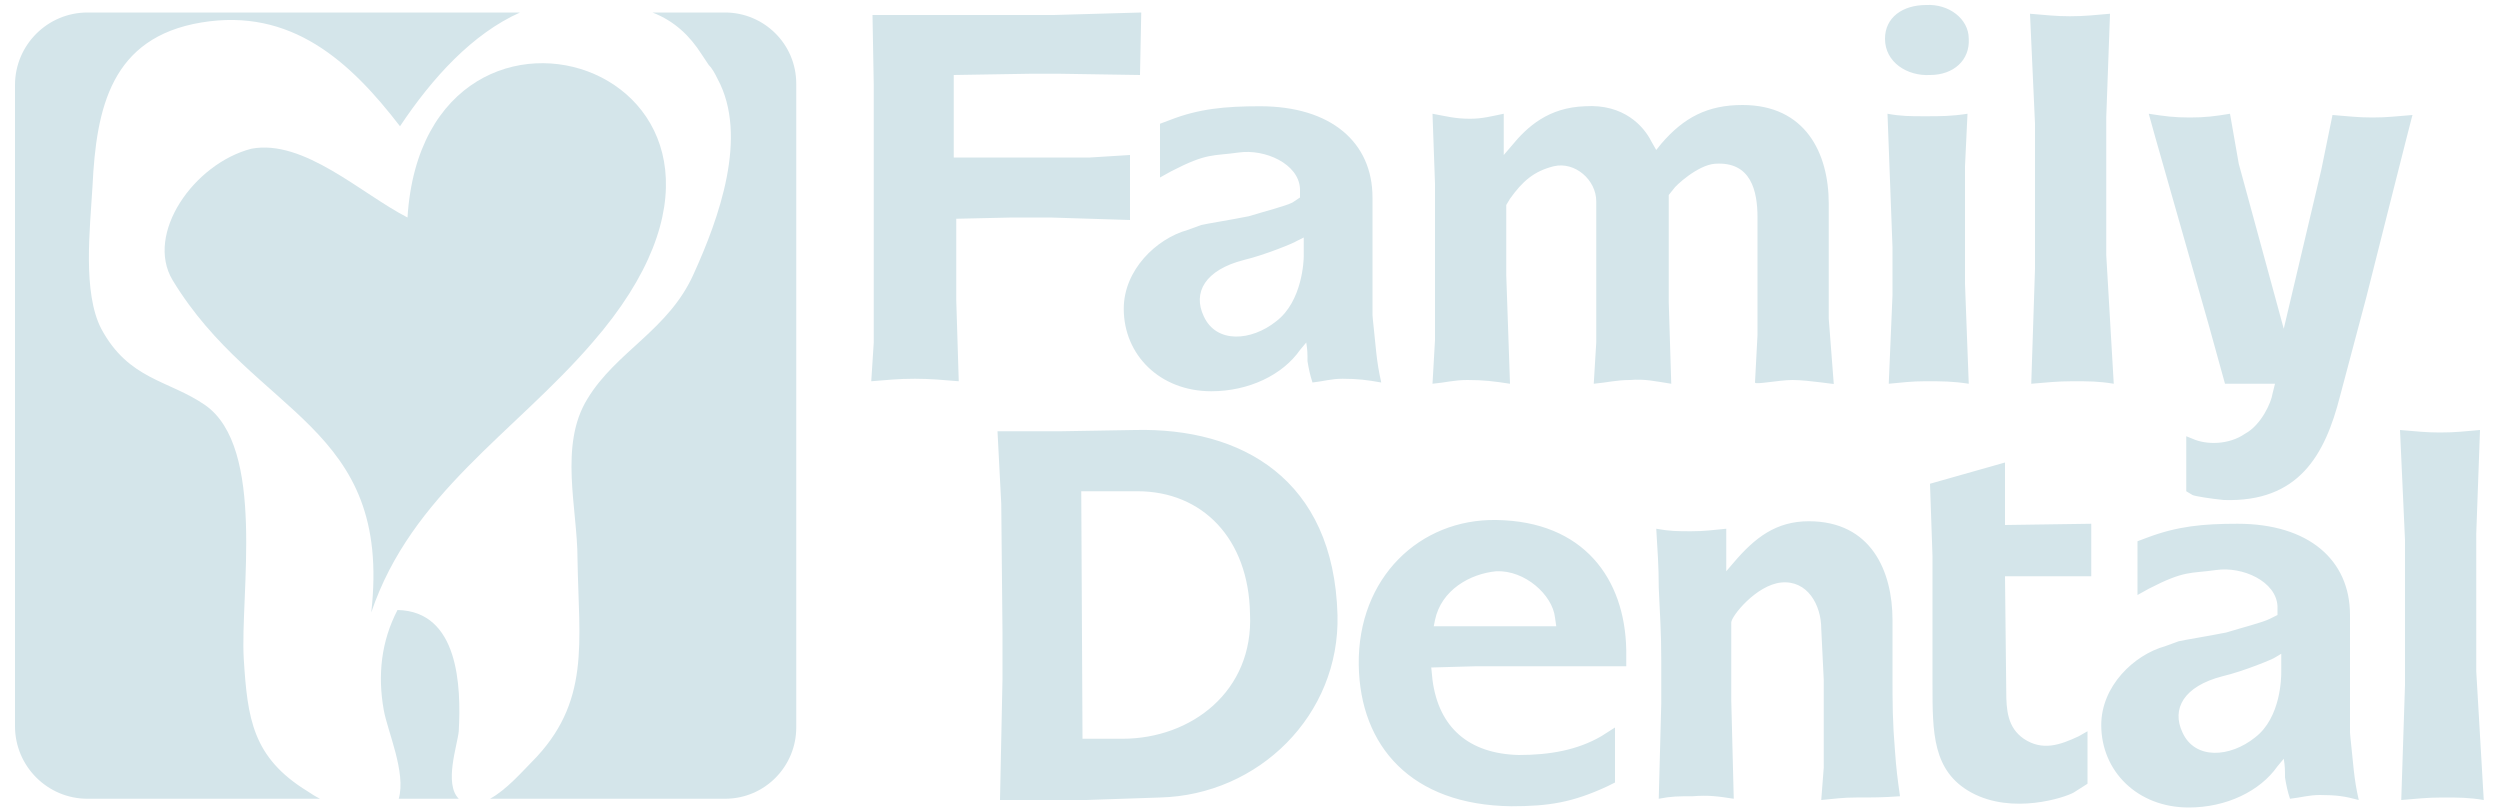
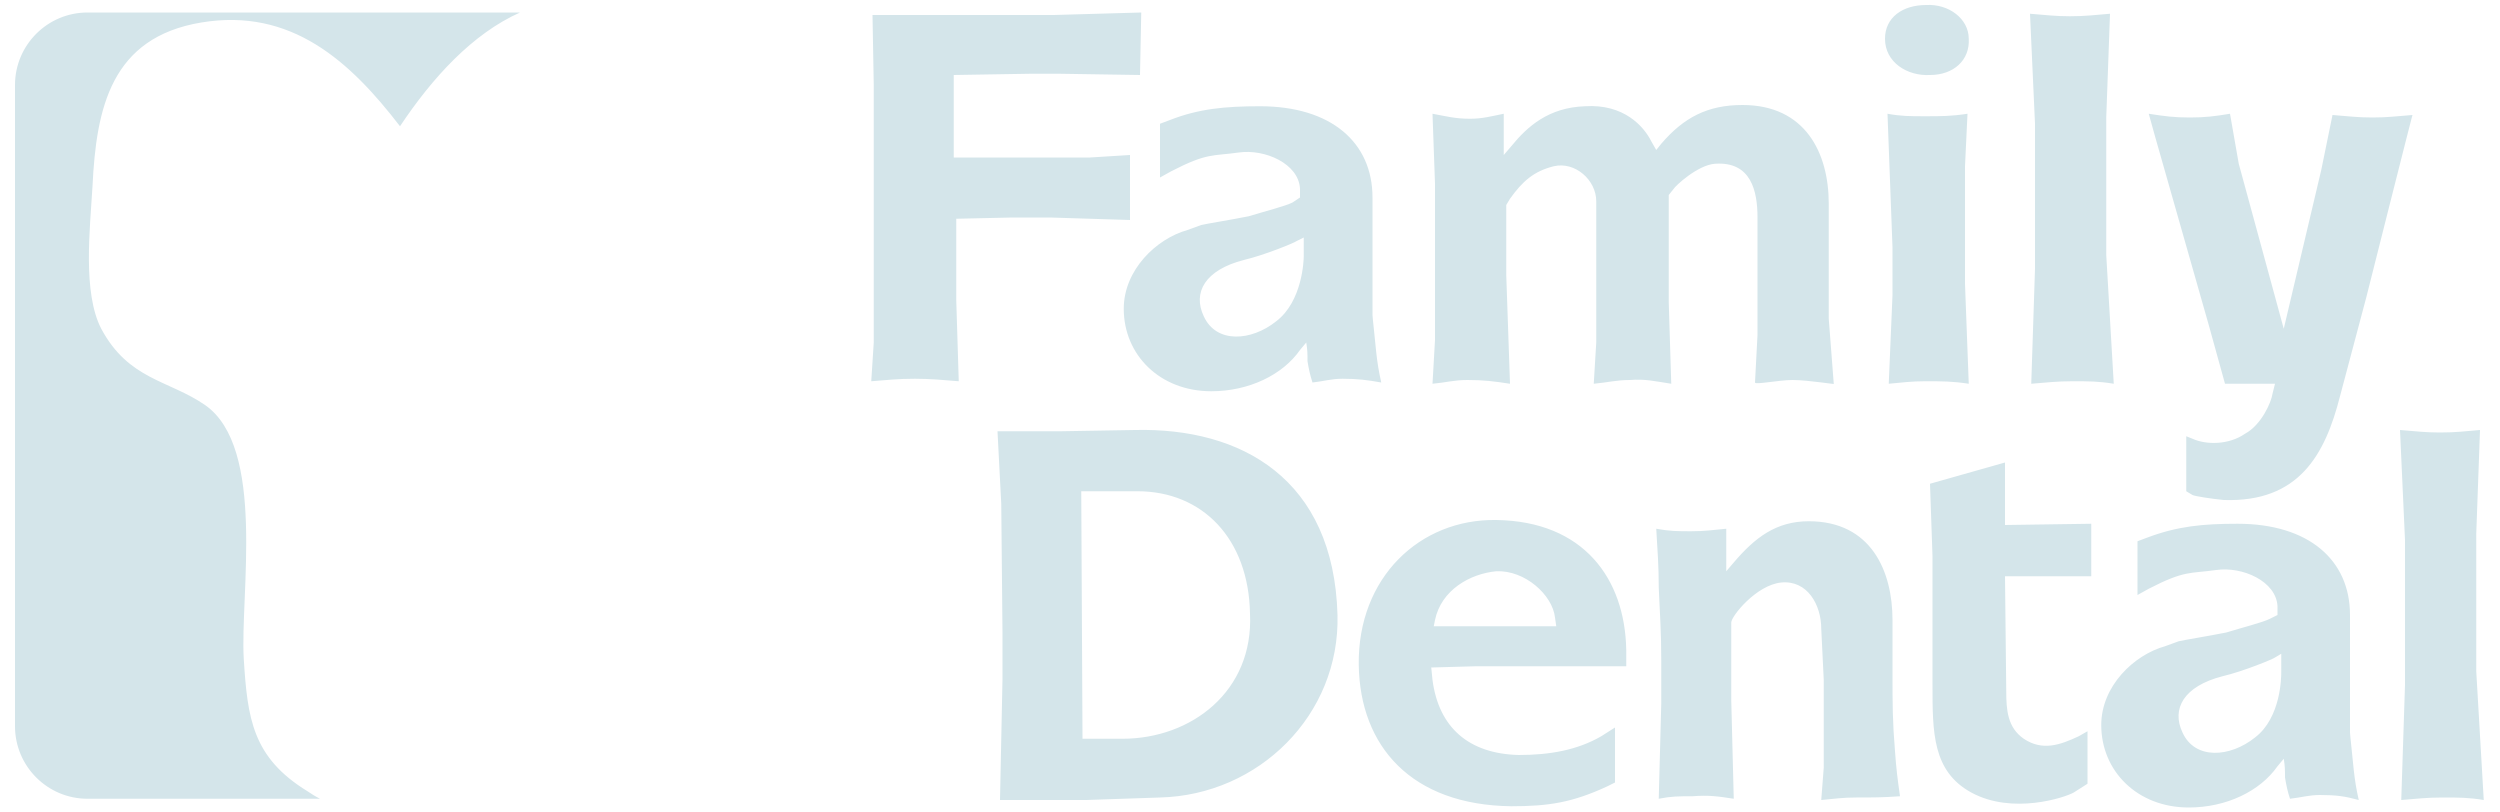
<svg xmlns="http://www.w3.org/2000/svg" xml:space="preserve" viewBox="0 0 200 65">
  <path d="m91.2 6-6.4-.1h-2.4l-6.1.1v6.6h10.9l3.2-.2v5.2l-6.4-.2h-3l-4.5.1V24l.2 6.5c-1.2-.1-2.3-.2-3.5-.2-1.4 0-2.2.1-3.5.2l.2-3.1V6.8l-.1-5.6h14.5l7-.2-.1 5zm16.2 24.3c-.9 0-1.5.2-2.4.3-.2-.6-.3-1.1-.4-1.7 0-.6 0-.9-.1-1.5l-.5.6c-1.4 2-4.1 3.3-7.1 3.3-4.1 0-7-2.9-7-6.6 0-3.1 2.6-5.6 5.1-6.3l1.1-.4c.4-.1 2.3-.4 3.8-.7 1.3-.4 2.9-.8 3.5-1.1l.6-.4v-.7c-.1-2-2.8-3.2-4.9-2.9-2.1.3-2.5 0-5.4 1.5l-.9.5V9.9l.8-.3c2.3-.9 4.4-1.1 7.2-1.1 5.7 0 9 2.9 9 7.3v9.4c0 .2.2 1.9.3 3 .1.9.2 1.5.4 2.4-1.1-.2-1.9-.3-3.1-.3zm-3.7-11c-.1.1-2.5 1.1-4.2 1.5-3.1.8-4.1 2.6-3.2 4.5 1 2.2 3.8 2 5.8.4 2.1-1.6 2.2-4.9 2.2-5.2V19l-.6.3zm39.7 11.1c-1.1 0-3 .4-3 .2l.2-3.8v-9.4c0-2.1-.5-4.5-3.4-4.3-1.4.1-3.2 1.8-3.3 2l-.4.5v8.6l.2 6.5c-1.3-.2-2.1-.4-3.3-.3-1.1 0-1.8.2-2.9.3l.2-3.3V16.1c0-1.7-1.7-3.2-3.4-2.8-1.6.4-2.5 1.2-3.5 2.6l-.3.5V22l.3 8.7c-1.3-.2-2.1-.3-3.4-.3-1.1 0-1.7.2-2.8.3l.2-3.5V14.7l-.2-5.6c1.1.2 1.8.4 3 .4 1 0 1.7-.2 2.7-.4v3.3l.6-.7c1.3-1.6 3-3.1 5.9-3.2 3.1-.2 4.7 1.6 5.3 2.8l.4.7.4-.5c1.8-2.1 3.7-3.1 6.5-3.1 5 0 6.9 3.8 6.9 7.9v9.2l.4 5.2c.3.1-2-.3-3.3-.3zm11-24.4c-1.8.1-3.6-1-3.6-2.9 0-1.7 1.4-2.7 3.3-2.7 1.8-.1 3.4 1.1 3.4 2.7.1 1.7-1.2 2.9-3.1 2.9zm-.4 24.5c-1.1 0-1.8.1-2.9.2l.3-7.1v-3.8L151 9.1c1.1.2 1.8.2 3 .2 1.3 0 2.1 0 3.4-.2l-.2 4.2v9.4l.3 8c-1.3-.2-2.1-.2-3.5-.2zm11.8 0c-1.3 0-2 .1-3.3.2l.3-9.2V9.9l-.4-8.8c1.3.1 2 .2 3.2.2 1.2 0 2-.1 3.2-.2l-.3 8.3v11l.6 10.3c-1.2-.2-2-.2-3.3-.2zm23.5-6.7-2.1 7.9c-1.2 4.7-3.3 8.5-9.3 8.3-1-.1-2.3-.3-2.5-.4l-.5-.3v-4.4l.5.2c1.1.5 2.9.5 4.2-.4 1.3-.7 2.1-2.5 2.2-3.2l.2-.8h-4l-1.3-4.7-4.3-15.1-.5-1.8c1.3.2 2 .3 3.3.3 1.2 0 2-.1 3.2-.3l.7 4 3.6 13.2 3-12.7.9-4.4c1.3.1 2 .2 3.2.2 1.2 0 1.9-.1 3.2-.2 0-.1-3.7 14.6-3.7 14.6zm-96.5 40-5.9.2H80l.2-9.7v-3.6l-.1-10.4-.3-5.8h5.1l5.9-.1c8.5-.2 15.9 3.9 16.2 14.8.2 8-6.3 14.4-14.2 14.6zM91 39.3h-4.5l.1 19.8h3.2c5.5 0 10.5-3.8 10.2-10-.1-6-3.8-9.8-9-9.8zm27.1 14-3.6.1.1 1c.5 3.8 2.9 5.9 6.9 6 2.5 0 4.7-.4 6.6-1.5l1.1-.7v4.4l-.6.3c-2.8 1.3-4.7 1.6-7.7 1.6-8-.1-12.1-4.8-12.2-11.3-.1-7 4.9-11.7 11-11.6 7 .1 10.3 4.7 10.4 10.4v1.3h-12zm6.3-3.9c-.2-1.8-2.4-3.8-4.7-3.7-2.1.2-4.4 1.5-4.9 3.9l-.1.5h9.8l-.1-.7zm24.1 14.4c-1.1 0-1.7.1-2.8.2l.2-2.6v-7l-.2-4.1c0-1.9-1.1-3.9-3.2-3.7-2 .2-4 2.7-4 3.2V56l.2 7.9c-1.3-.2-2-.3-3.3-.2-1.1 0-1.7 0-2.7.2l.2-7.6v-3.5c0-2.2-.1-3.5-.2-5.8 0-1.8-.1-2.9-.2-4.7 1.1.2 1.7.2 2.8.2 1.1 0 1.7-.1 2.8-.2v3.4l.6-.7c1.7-2 3.4-3.3 6-3.3 5 0 6.7 4 6.7 7.9v4.3c0 2.4 0 3.8.2 6.2.1 1.4.2 2.2.4 3.6-1.4.1-2.2.1-3.5.1zm11.9-17.7.1 9.2c0 1.5.1 2.9 1.4 3.8 1.5 1 2.9.5 4.4-.2l.7-.4v4.2l-1.1.7c-.7.4-4.9 1.8-8.2 0-3.1-1.7-3.1-4.8-3.1-8.6V44.5l-.2-5.8 6-1.7v5l6.9-.1v4.2h-6.9zm25.2 17.5c-.9 0-1.5.2-2.4.3-.2-.6-.3-1.1-.4-1.7 0-.6 0-.9-.1-1.5l-.5.6c-1.4 2-4.1 3.3-7.1 3.3-4.1 0-7-2.9-7-6.6 0-3.1 2.6-5.6 5.1-6.3l1.1-.4c.4-.1 2.3-.4 3.8-.7 1.3-.4 2.9-.8 3.5-1.1l.6-.3v-.7c-.1-2-2.8-3.2-4.9-2.9-2.1.3-2.5 0-5.4 1.5l-.9.5v-4.3l.8-.3c2.4-.9 4.4-1.1 7.2-1.1 5.7 0 9 2.9 9 7.3v9.4c0 .2.2 1.9.3 3 .1.9.2 1.5.4 2.4-1.1-.3-1.8-.4-3.1-.4zm-3.6-11c-.1.1-2.5 1.1-4.2 1.5-3.1.8-4.1 2.6-3.2 4.5 1 2.2 3.8 2 5.8.4 2.1-1.6 2.1-4.9 2.1-5.2v-1.5l-.5.3zm13.4 11.2c-1.3 0-2 .1-3.3.2l.3-9.2V43.2l-.4-8.8c1.3.1 2 .2 3.2.2 1.3 0 2-.1 3.2-.2l-.3 8.3v11l.6 10.3c-1.2-.2-2-.2-3.3-.2zM19.5 52.7c-.3-5.1 1.8-16.9-3.1-20.3-2.9-2-6.1-2-8.3-6.1-1.5-2.9-.9-8-.7-11.4C7.7 8.6 8.9 3 16.1 1.8 23.3.6 28 4.9 32 10.1c2.6-3.9 5.8-7.4 9.6-9.1H7C3.8 1 1.2 3.6 1.2 6.8v51.3c0 3.2 2.6 5.8 5.8 5.8h18.6c-.4-.2-.7-.4-1-.6-4.4-2.7-4.8-5.8-5.1-10.6z" fill="#d4e5ea" />
-   <path d="M36.7 58.5c.2-3.6 0-9.6-4.9-9.7-1.3 2.5-1.6 5.2-1.1 8 .3 1.7 1.8 5 1.2 7.1h4.8c-1.2-1.2-.1-4.3 0-5.4z" fill="#d4e5ea" />
-   <path d="M58 1h-5.8c1.8.7 3 1.9 3.9 3.3l.6.9c.3.3.5.7.7 1.1 2.5 4.6.1 11.2-1.9 15.6-2 4.5-6.2 6.2-8.5 10-2.3 3.7-.8 8.8-.8 12.8.1 6.7 1.1 11.5-3.7 16.3-.7.7-2 2.2-3.3 2.9H58c3.2 0 5.7-2.6 5.7-5.7V6.7C63.7 3.5 61.1 1 58 1z" fill="#d4e5ea" />
-   <path d="M47.4 27.4C66.2 5.8 34-4.9 32.6 17.4c-3.7-1.9-8.3-6.3-12.5-5.5-4.6 1.2-8.5 6.8-6.3 10.5C20.4 33.3 31.4 33.9 29.7 49c3.2-9.5 11.5-14.4 17.7-21.6z" fill="#d4e5ea" />
</svg>